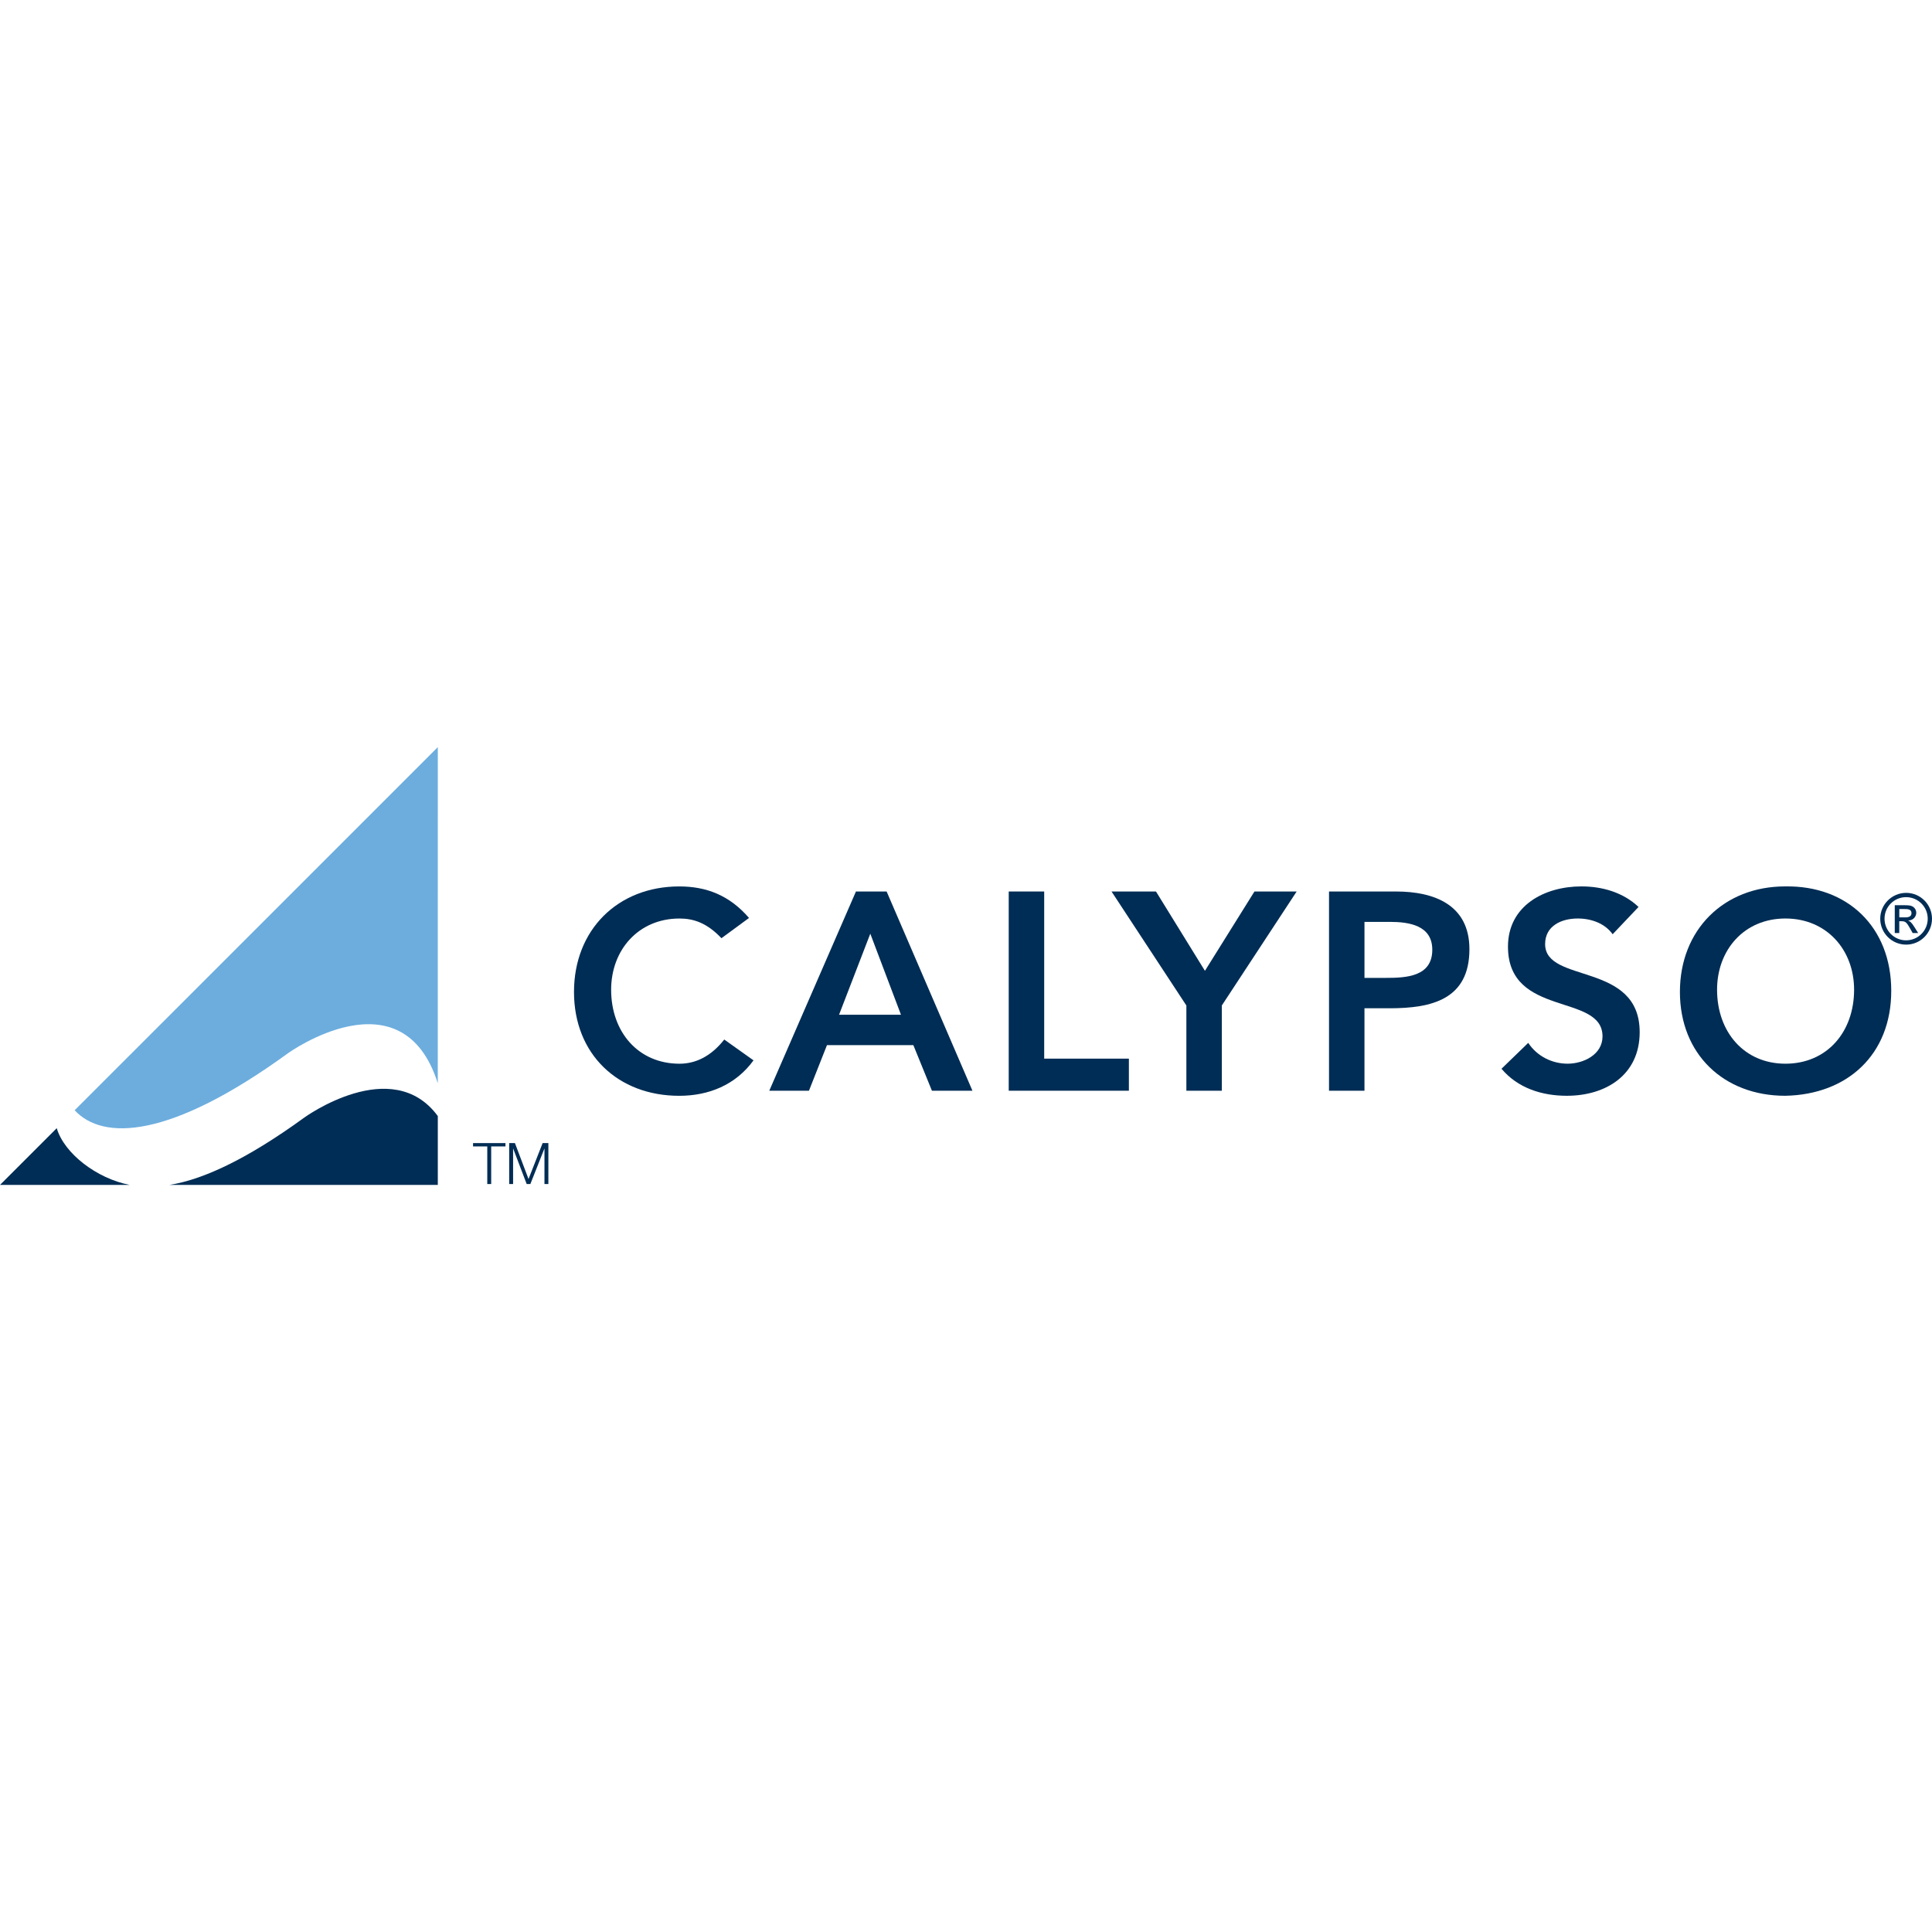
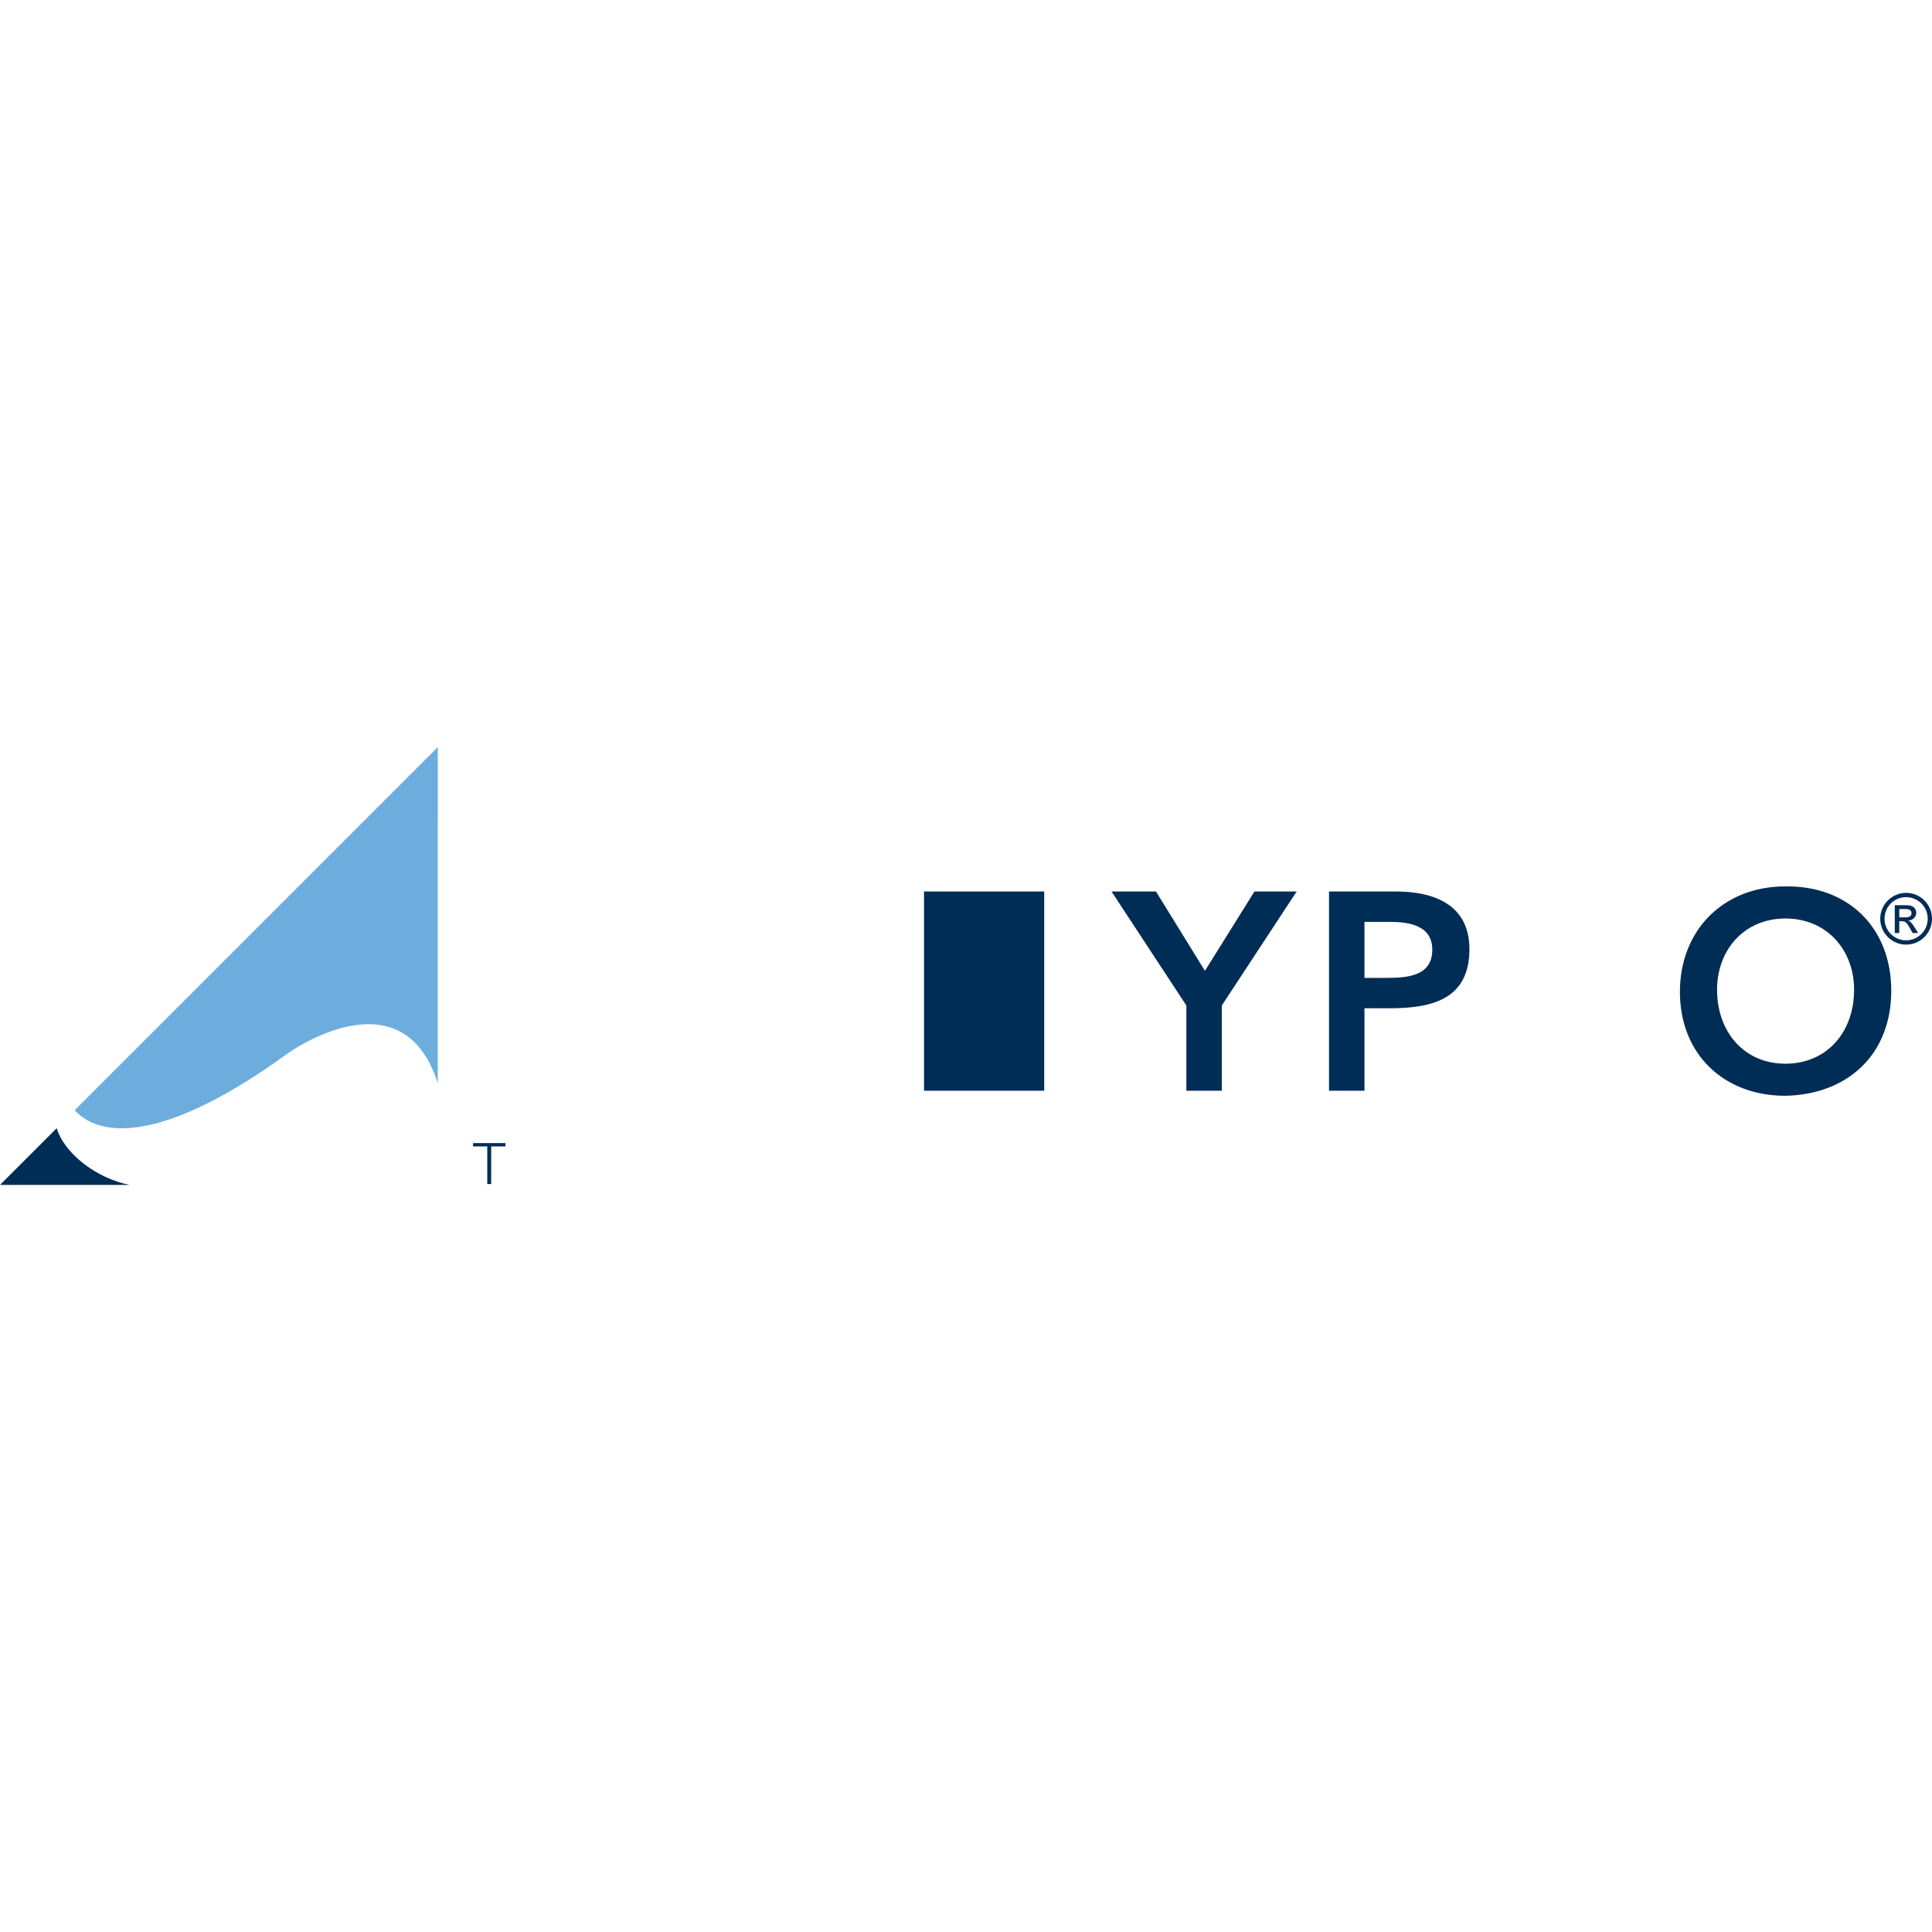
<svg xmlns="http://www.w3.org/2000/svg" id="katman_1" width="1400" height="1400" viewBox="0 0 1400 1400">
  <defs>
    <style>.cls-1{fill:#6cadde;}.cls-2{fill:#002d55;}</style>
  </defs>
-   <path class="cls-2" d="M220.51,809.82c-42.53,30.93-74.18,45.09-97.73,48.81h194.47v-49.89c-33.18-45.08-96.74,1.08-96.74,1.08Z" />
  <path class="cls-2" d="M41.12,817.51L0,858.63h93.98c-23.73-4.58-47.46-22.7-52.86-41.12Z" />
  <path class="cls-1" d="M54.1,804.53c20.44,22.08,68.84,21.04,154.76-41.44,0,0,82.56-59.32,108.37,21.84l.03-243.55L54.1,804.53Z" />
-   <path class="cls-2" d="M522.78,679.86c-10.6-11.22-20.39-14.27-30.38-14.27-29.77,0-49.55,22.84-49.55,51.59,0,30.79,19.78,53.63,49.55,53.63,11.62,0,22.84-5.3,32.42-17.53l21.21,15.09c-13.05,17.94-32.63,25.69-53.83,25.69-44.45,0-76.26-30.18-76.26-75.25s31.81-76.47,76.26-76.47c19.58,0,36.3,6.33,50.57,22.84l-19.98,14.68Z" />
-   <path class="cls-2" d="M620.25,646.01h22.23l62.19,144.37h-29.36l-13.46-33.03h-62.6l-13.05,33.03h-28.75l62.8-144.37ZM652.88,735.32l-22.23-58.73-22.64,58.73h44.86Z" />
-   <path class="cls-2" d="M730.97,646.01h25.69v121.12h61.37v23.25h-87.07v-144.37Z" />
+   <path class="cls-2" d="M730.97,646.01h25.69v121.12v23.25h-87.07v-144.37Z" />
  <path class="cls-2" d="M859.67,728.59l-54.23-82.59h32.22l35.48,57.5,35.89-57.5h30.59l-54.23,82.59v61.78h-25.7v-61.78Z" />
  <path class="cls-2" d="M963.05,646.01h48.53c27.94,0,53.22,9.79,53.22,41.8,0,36.29-27.12,42.82-57.7,42.82h-18.35v59.75h-25.69v-144.37ZM1004.24,708.61c14.68,0,33.65-.82,33.65-20.39,0-17.74-16.93-20.19-30.79-20.19h-18.35v40.58h15.5Z" />
-   <path class="cls-2" d="M1168.59,677c-5.5-7.75-15.29-11.42-25.29-11.42-11.82,0-23.65,5.3-23.65,18.55,0,28.96,68.52,12.44,68.52,63.82,0,30.99-24.47,46.09-52.82,46.09-17.94,0-35.48-5.51-47.31-19.58l19.37-18.76c6.32,9.59,17.13,15.09,28.54,15.09s25.29-6.52,25.29-19.78c0-31.61-68.51-13.46-68.51-65.05,0-29.77,26.5-43.64,53.22-43.64,15.09,0,30.18,4.29,41.39,14.89l-18.76,19.78Z" />
  <path class="cls-2" d="M1293.59,642.33c45.07-.81,76.88,29.37,76.88,75.65s-31.81,75.25-76.88,76.06c-44.45,0-76.26-30.18-76.26-75.25s31.81-76.47,76.26-76.47ZM1293.79,770.8c29.98,0,49.76-22.84,49.76-53.63,0-28.75-19.78-51.59-49.76-51.59s-49.54,22.84-49.54,51.59c0,30.79,19.78,53.63,49.54,53.63Z" />
  <path class="cls-2" d="M1400,665.73c0,10.33-8.34,18.78-18.73,18.78s-18.78-8.4-18.78-18.78,8.5-18.73,18.78-18.73,18.73,8.35,18.73,18.73ZM1365.6,665.73c0,8.65,6.97,15.67,15.62,15.67s15.68-7.02,15.68-15.67-7.02-15.62-15.68-15.62-15.62,6.97-15.62,15.62ZM1373.03,655.96h6.97c2.34,0,4.99,0,6.67,1.43,1.17.97,1.93,2.39,1.93,4.02,0,2.24-1.58,5.39-5.75,5.65v.1c1.17.41,2.19,1.02,4.68,5.04l2.44,3.92h-3.97l-1.78-3.16c-2.44-4.38-3.41-5.39-6.01-5.39h-1.93v8.55h-3.26v-20.15ZM1376.29,664.77h3.97c1.53,0,4.89,0,4.89-3.05s-3.15-3-5.14-3h-3.71v6.06Z" />
  <path class="cls-2" d="M366.28,828.33v2.41h-10.35v27.26h-2.83v-27.26h-10.31v-2.41h23.48Z" />
-   <path class="cls-2" d="M373.14,828.33l9.85,26.02,10.22-26.02h4.16v29.67h-2.83v-25.64h-.08l-10.14,25.64h-2.66l-9.77-25.64h-.08v25.64h-2.83v-29.67h4.16Z" />
</svg>